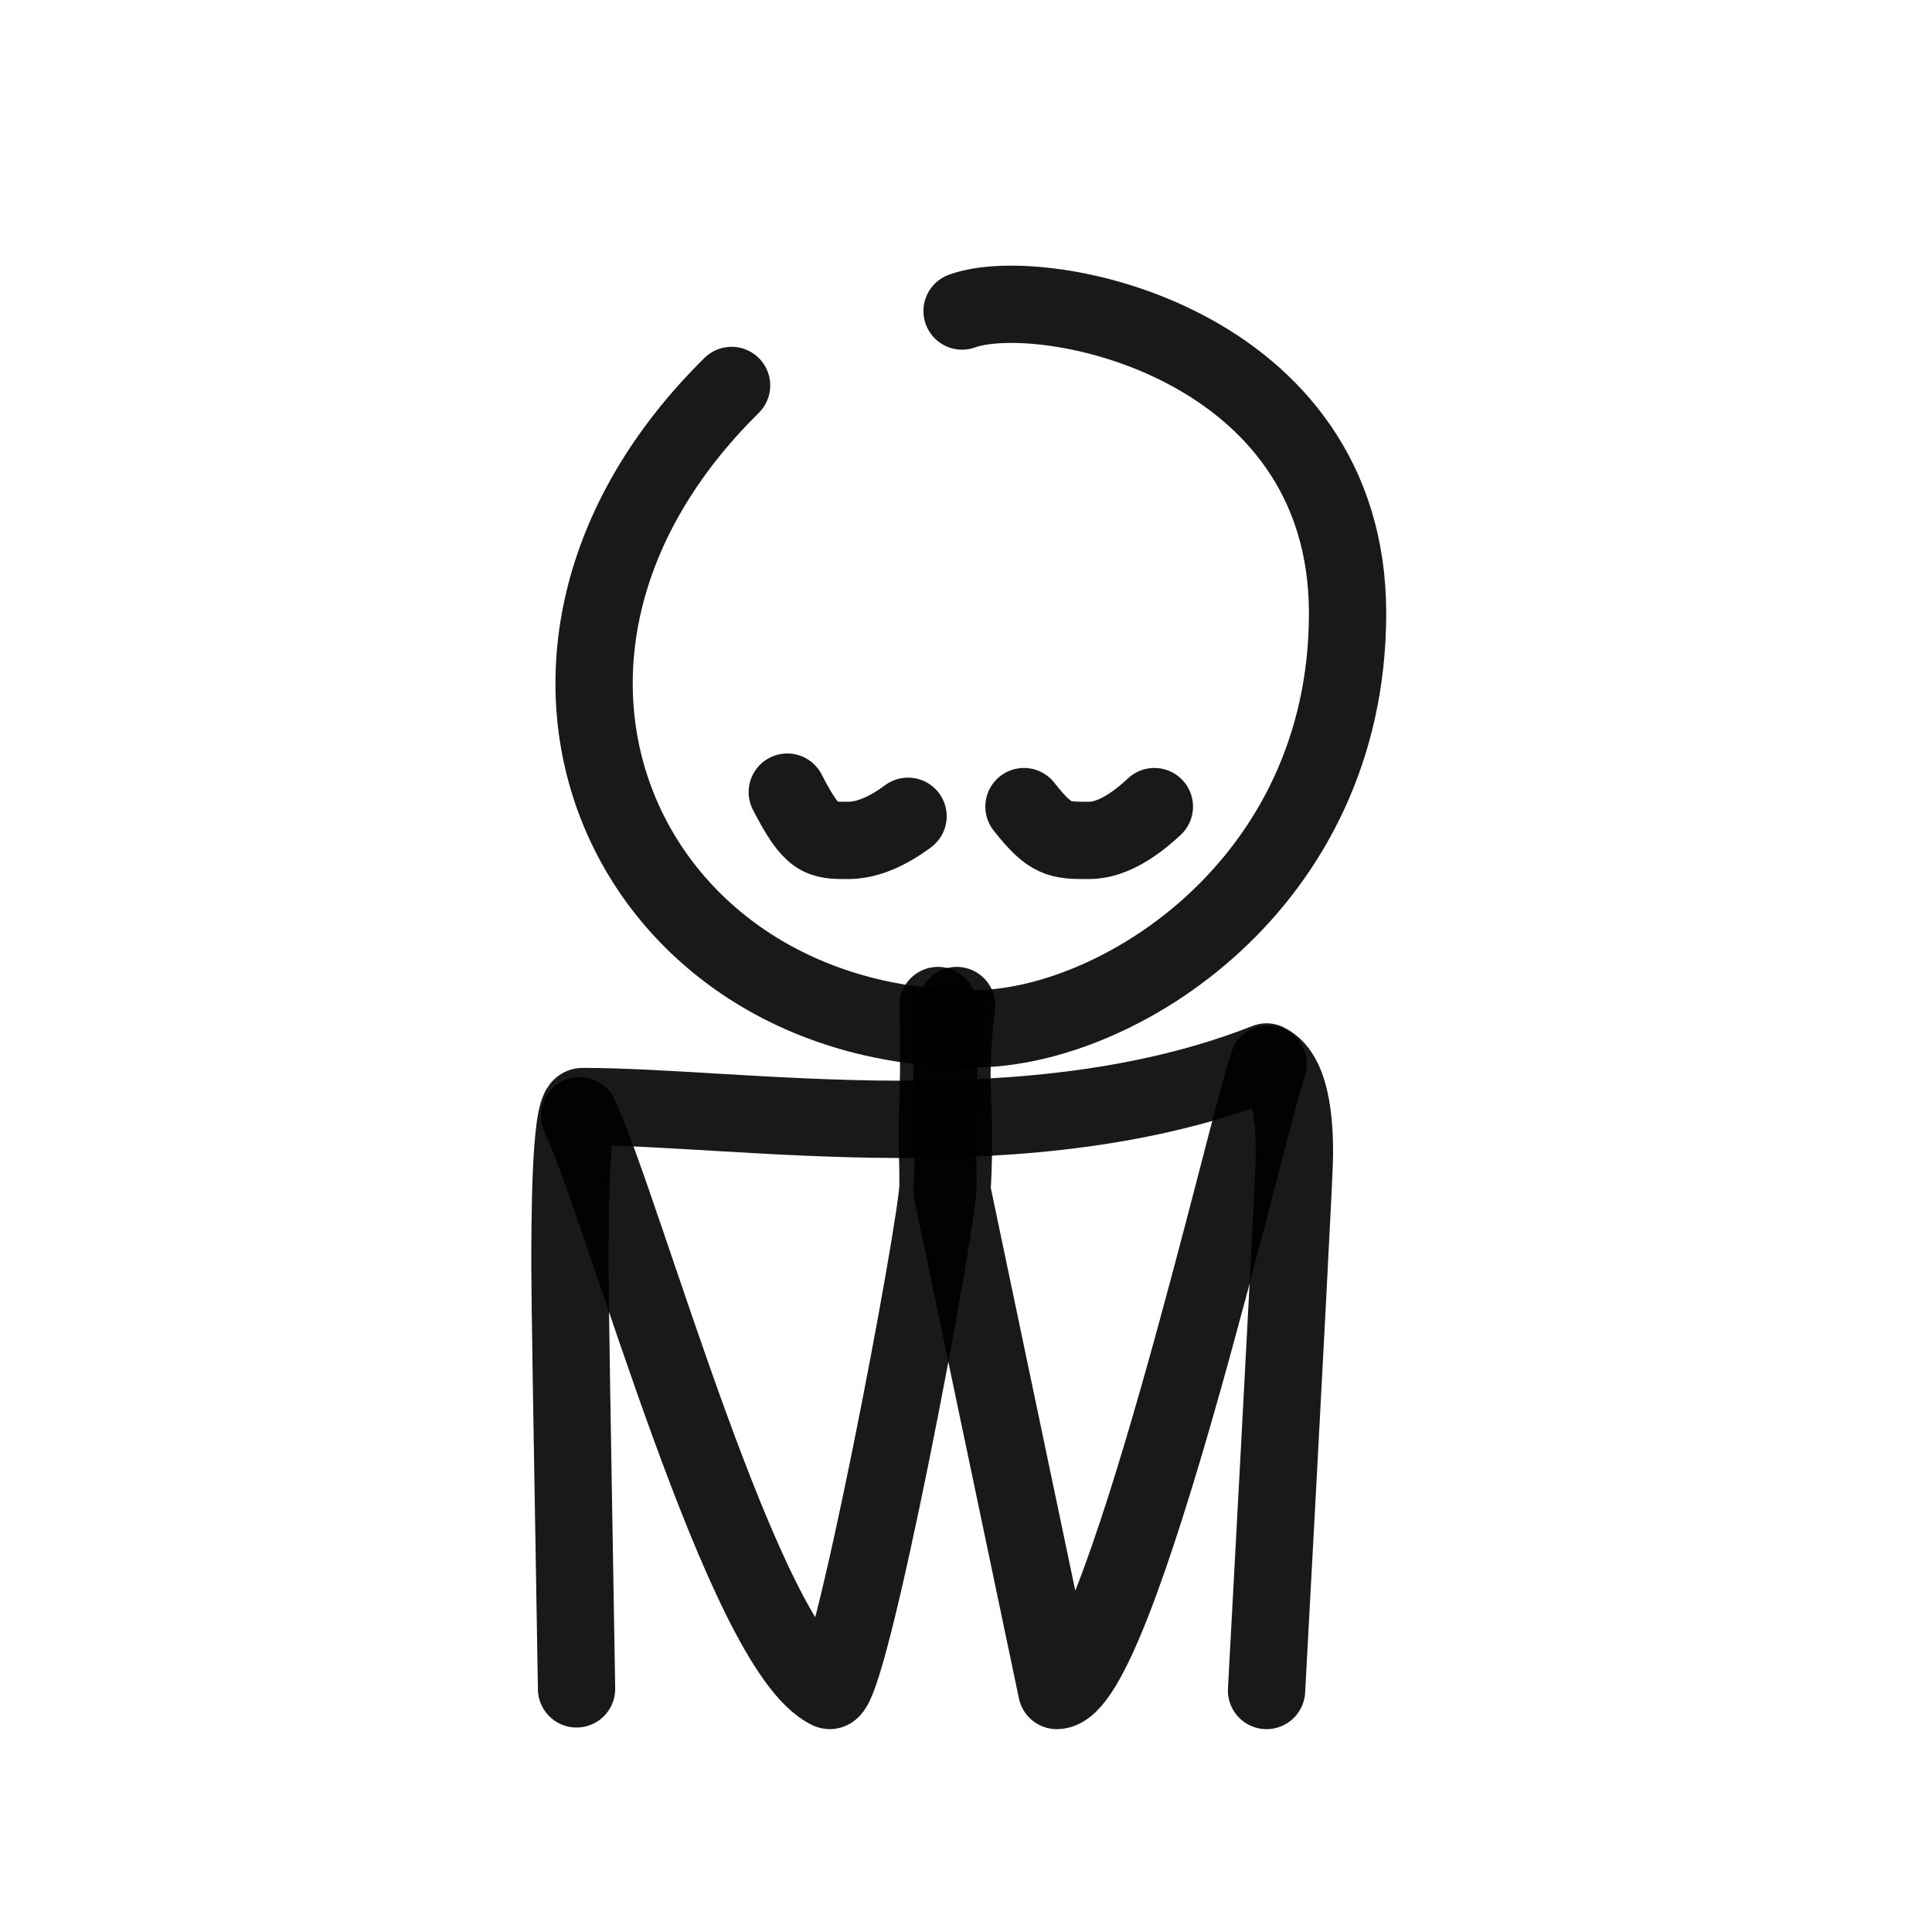
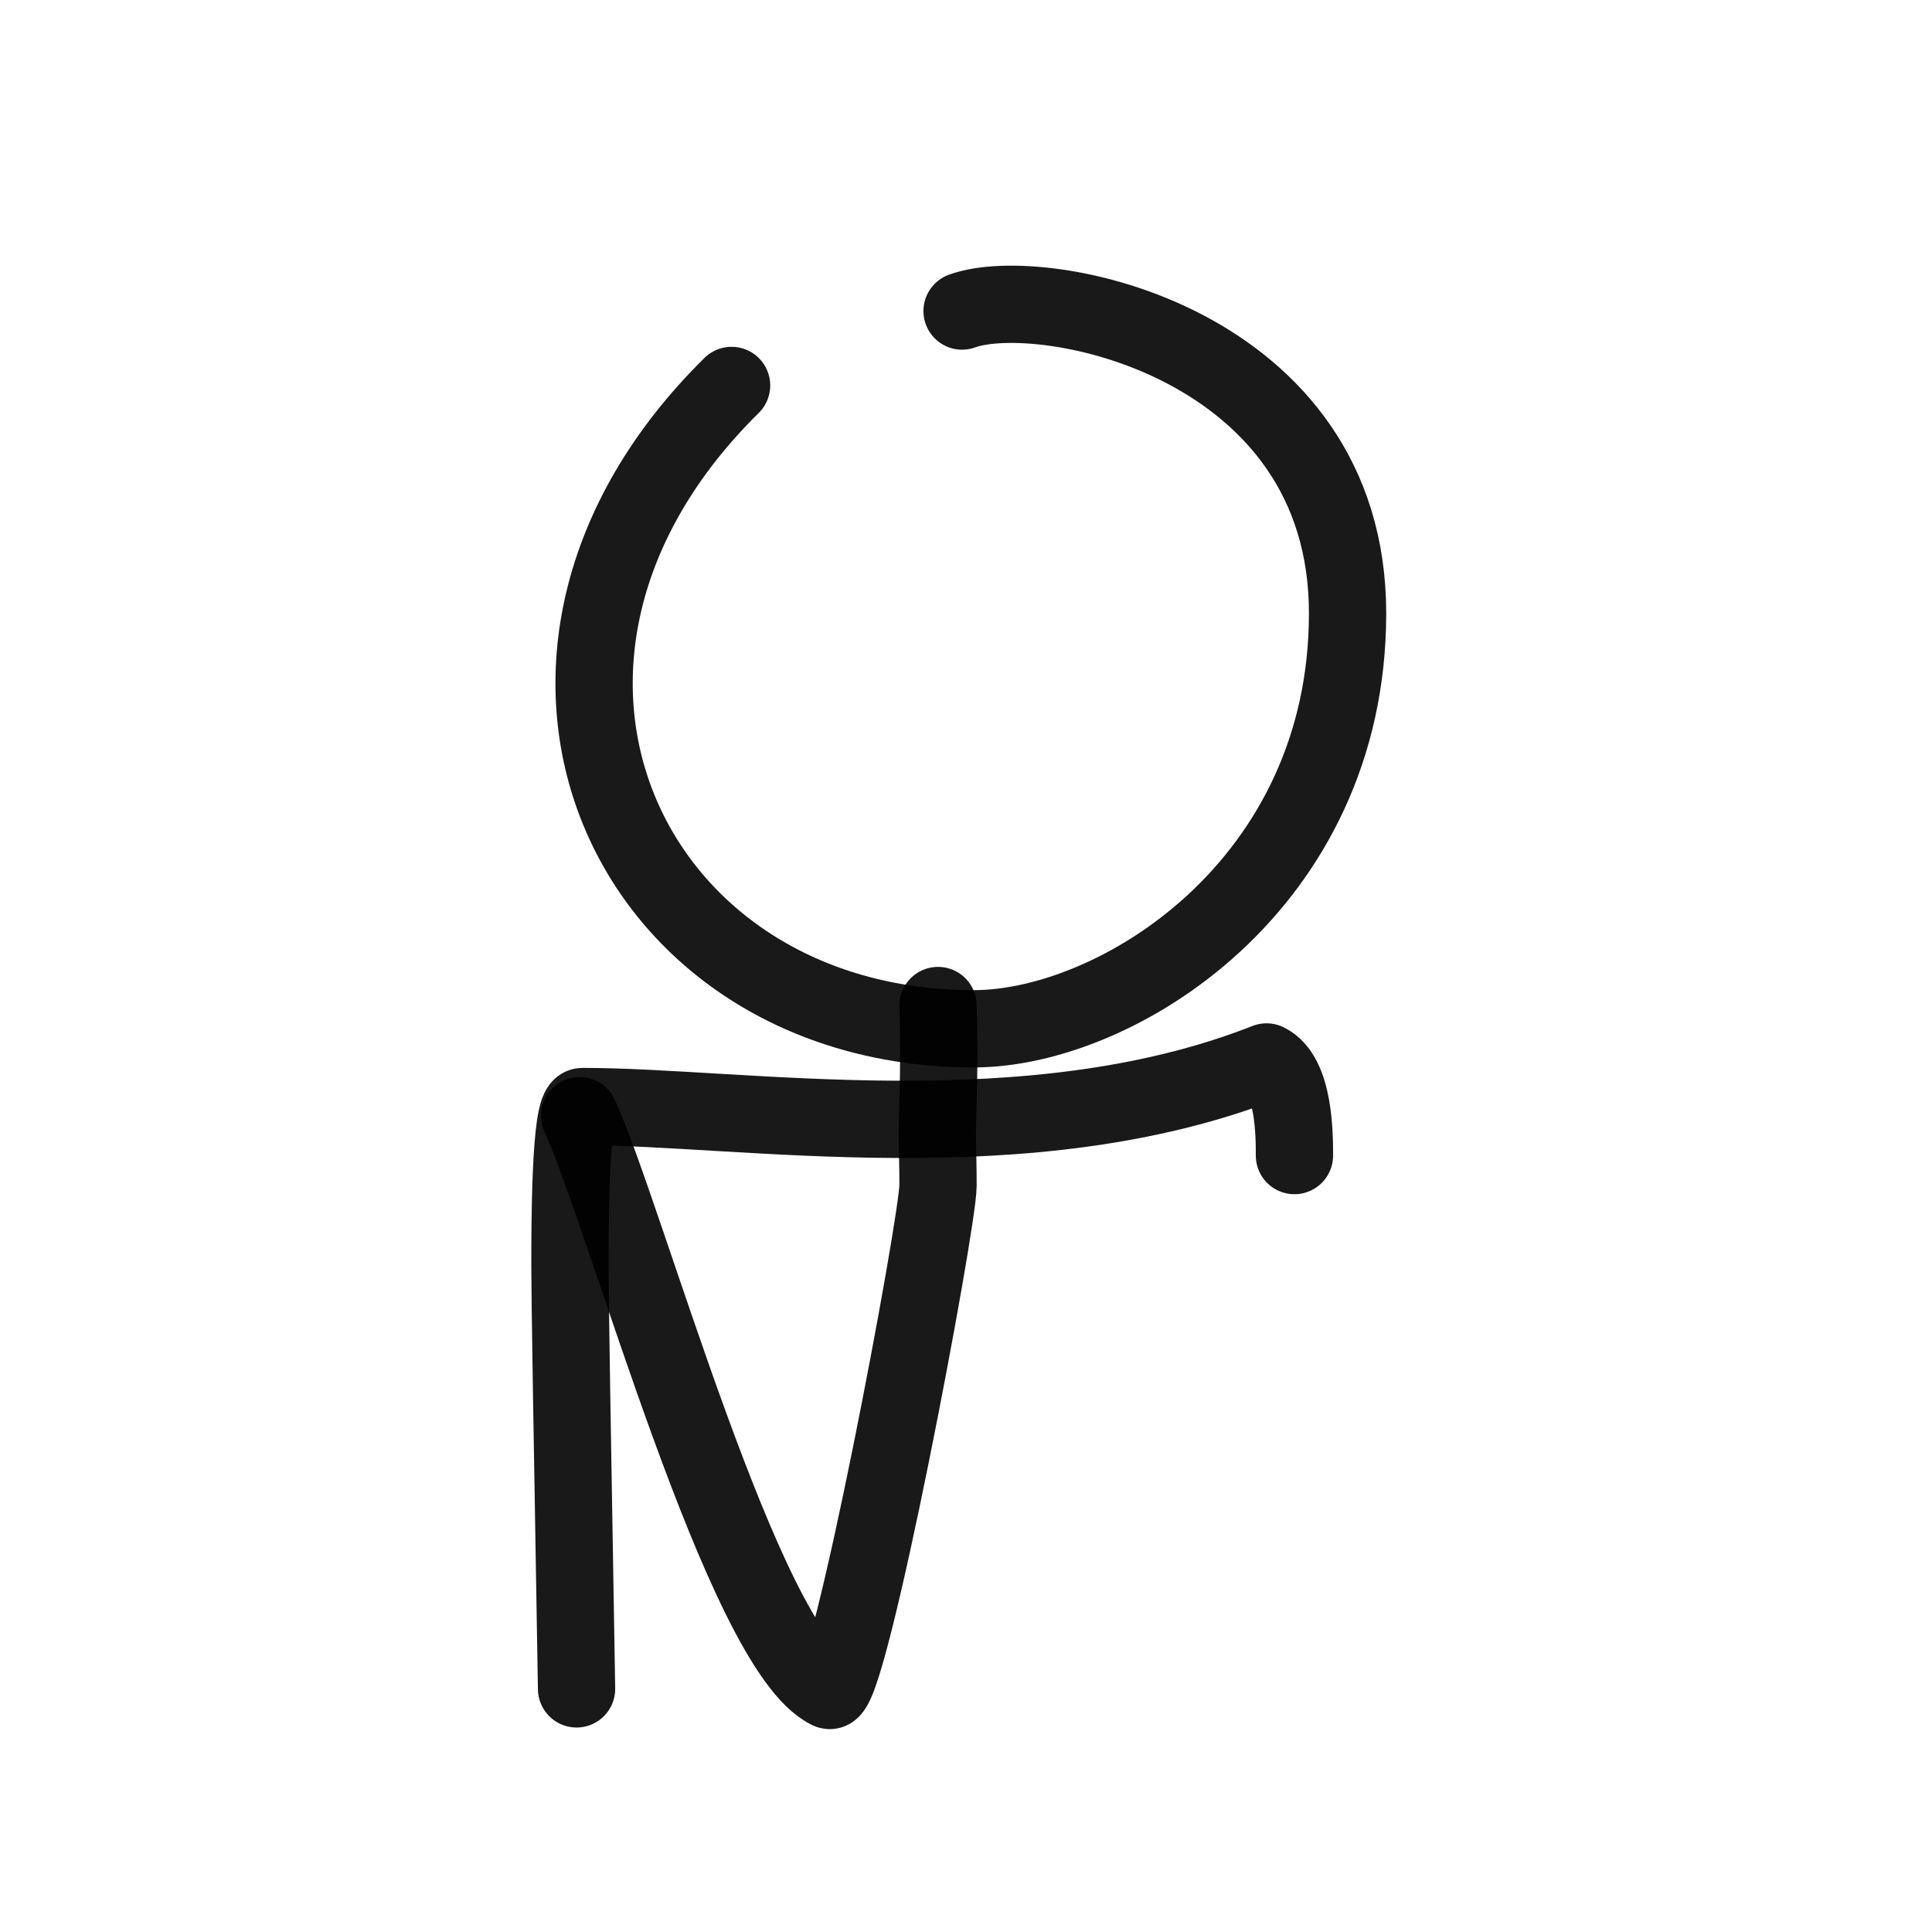
<svg xmlns="http://www.w3.org/2000/svg" width="800px" height="800px" viewBox="0 0 400 400" fill="none">
  <path d="M199.189 64.399C215.746 58.349 279 70.619 279 126.977C279 183.335 231.123 213 201.621 213C129.563 213 94.258 136.211 151.466 79.803" stroke="#000000" stroke-opacity="0.9" stroke-width="16" stroke-linecap="round" stroke-linejoin="round" />
-   <path d="M119.37 349.664C118.457 296.98 118 267.866 118 262.321C118 254.004 118 229.096 120.601 229.096C154 229.096 213 239.248 262.225 219.866C268 222.635 268 235.095 268 239.248C268 242.017 266.075 278.934 262.225 350" stroke="#000000" stroke-opacity="0.9" stroke-width="16" stroke-linecap="round" stroke-linejoin="round" />
+   <path d="M119.37 349.664C118.457 296.98 118 267.866 118 262.321C118 254.004 118 229.096 120.601 229.096C154 229.096 213 239.248 262.225 219.866C268 222.635 268 235.095 268 239.248" stroke="#000000" stroke-opacity="0.9" stroke-width="16" stroke-linecap="round" stroke-linejoin="round" />
  <path d="M120 231C129.456 251.479 154 341.619 171.681 349.974C175.63 351.84 194.208 253.157 194.208 245.446C194.208 237.736 193.896 237.884 194.208 227.772C194.416 221.03 194.416 214.5 194.208 208.182" stroke="#000000" stroke-opacity="0.9" stroke-width="16" stroke-linecap="round" stroke-linejoin="round" />
-   <path d="M262.545 220.303C258.323 232.448 231.499 350 218.789 350L197.092 246.574C197.475 240.262 197.513 233.995 197.209 227.775C196.904 221.555 197.19 215.024 198.066 208.182" stroke="#000000" stroke-opacity="0.9" stroke-width="16" stroke-linecap="round" stroke-linejoin="round" />
-   <path d="M163 164C168.155 174 169.852 174 175.553 174C179.354 174 183.503 172.333 188 169" stroke="#000000" stroke-opacity="0.9" stroke-width="16" stroke-linecap="round" stroke-linejoin="round" />
-   <path d="M212 167C217.512 174 219.327 174 225.423 174C229.488 174 234.013 171.667 239 167" stroke="#000000" stroke-opacity="0.9" stroke-width="16" stroke-linecap="round" stroke-linejoin="round" />
</svg>